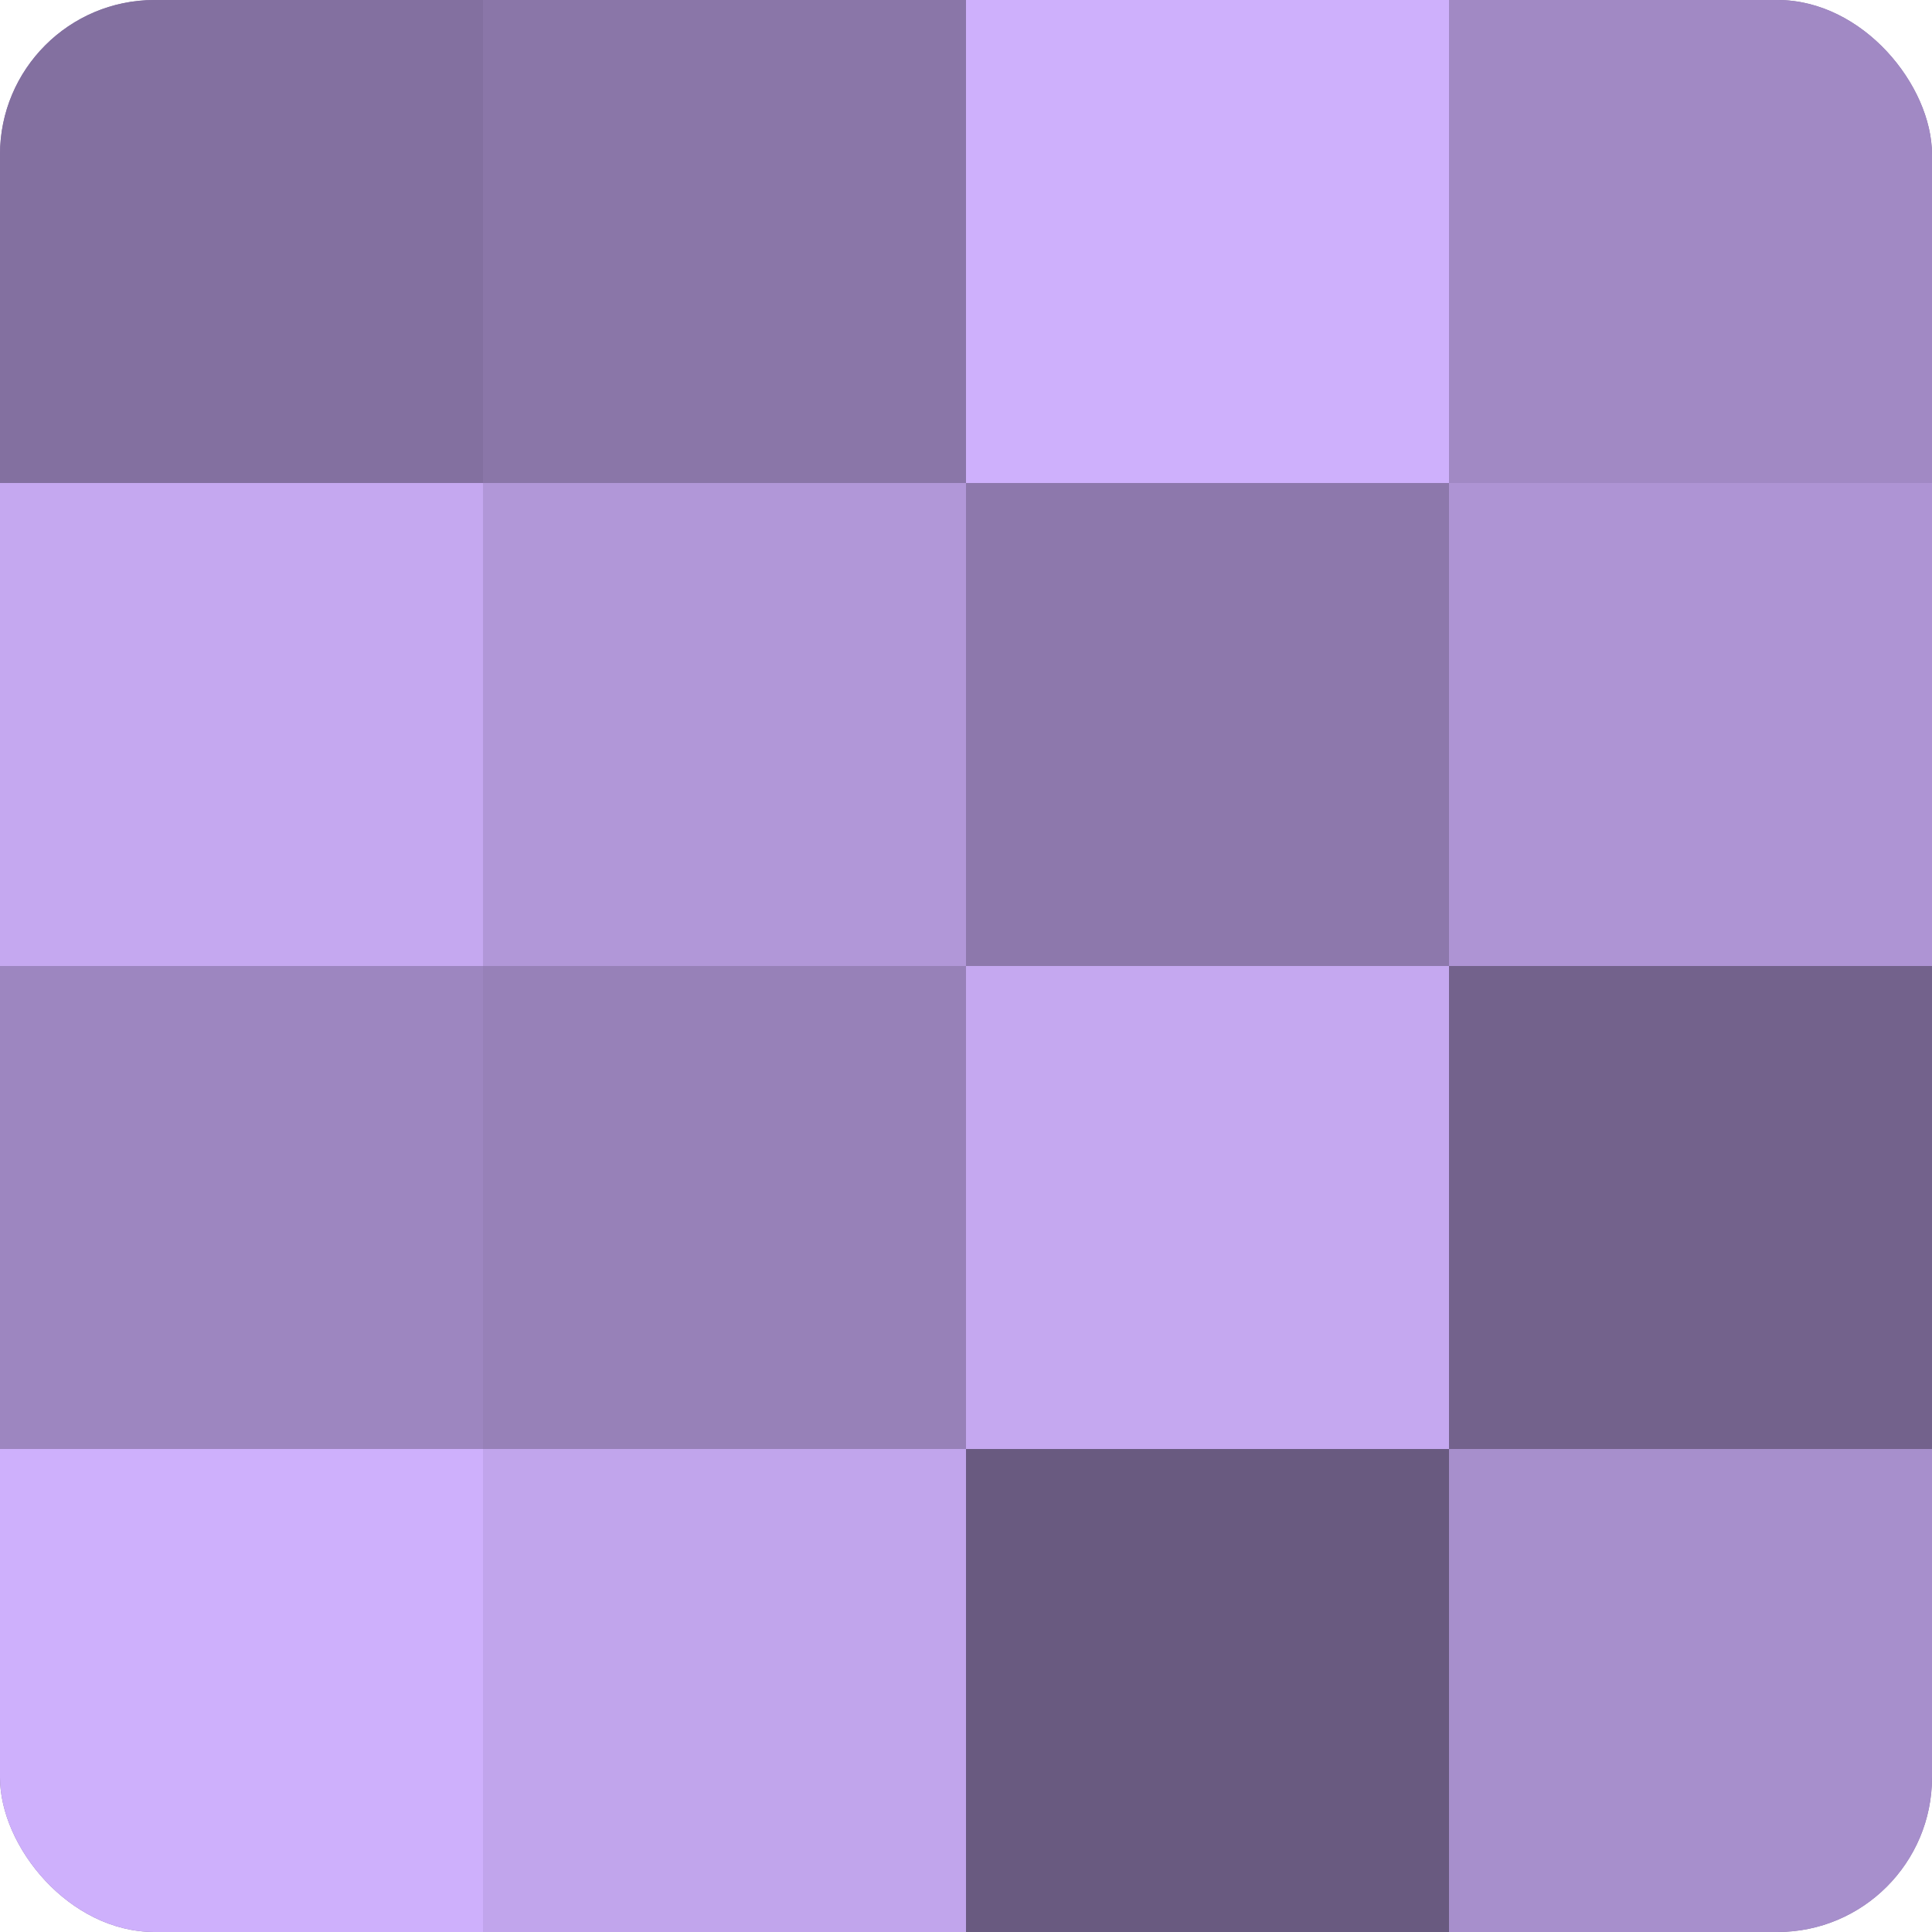
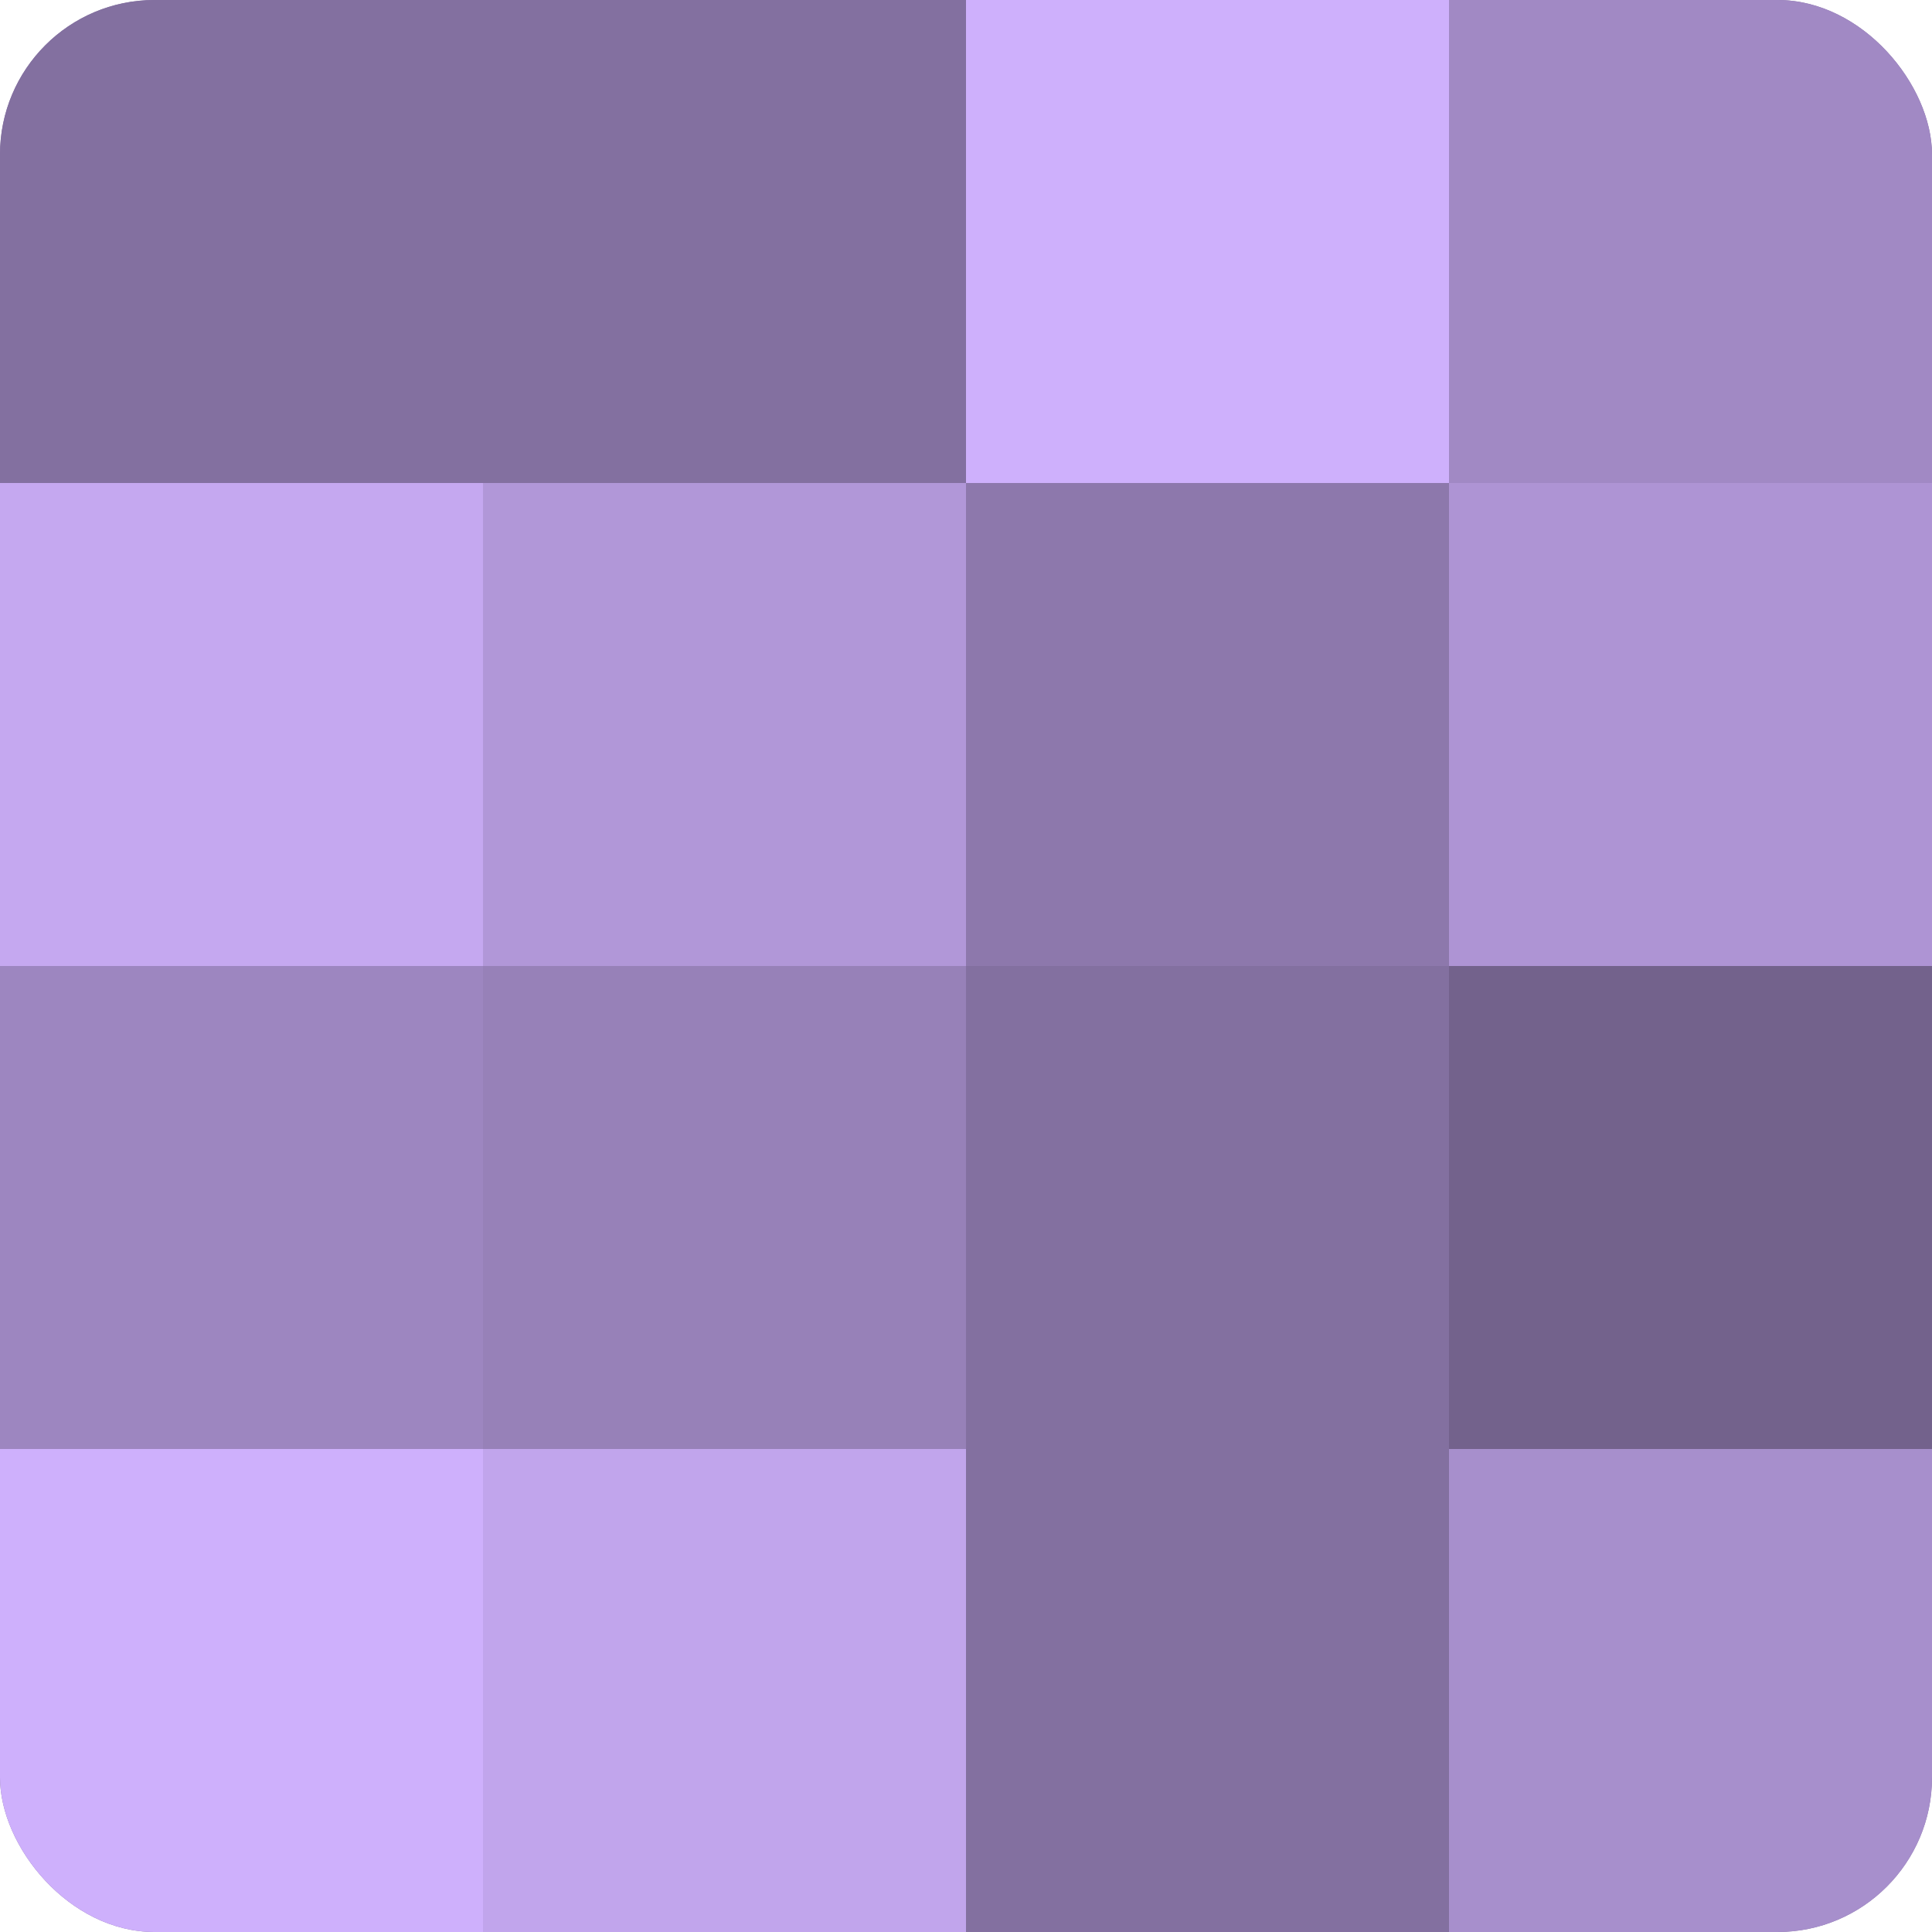
<svg xmlns="http://www.w3.org/2000/svg" width="60" height="60" viewBox="0 0 100 100" preserveAspectRatio="xMidYMid meet">
  <defs>
    <clipPath id="c" width="100" height="100">
      <rect width="100" height="100" rx="8" ry="8" />
    </clipPath>
  </defs>
  <g clip-path="url(#c)">
    <rect width="100" height="100" fill="#8370a0" />
    <rect width="25" height="25" fill="#8370a0" />
    <rect y="25" width="25" height="25" fill="#c5a8f0" />
    <rect y="50" width="25" height="25" fill="#9d86c0" />
    <rect y="75" width="25" height="25" fill="#ceb0fc" />
-     <rect x="25" width="25" height="25" fill="#8a76a8" />
    <rect x="25" y="25" width="25" height="25" fill="#b197d8" />
    <rect x="25" y="50" width="25" height="25" fill="#9781b8" />
    <rect x="25" y="75" width="25" height="25" fill="#c1a5ec" />
    <rect x="50" width="25" height="25" fill="#ceb0fc" />
    <rect x="50" y="25" width="25" height="25" fill="#8d78ac" />
-     <rect x="50" y="50" width="25" height="25" fill="#c5a8f0" />
-     <rect x="50" y="75" width="25" height="25" fill="#695a80" />
    <rect x="75" width="25" height="25" fill="#a189c4" />
    <rect x="75" y="25" width="25" height="25" fill="#ae94d4" />
    <rect x="75" y="50" width="25" height="25" fill="#73628c" />
    <rect x="75" y="75" width="25" height="25" fill="#a78fcc" />
  </g>
</svg>